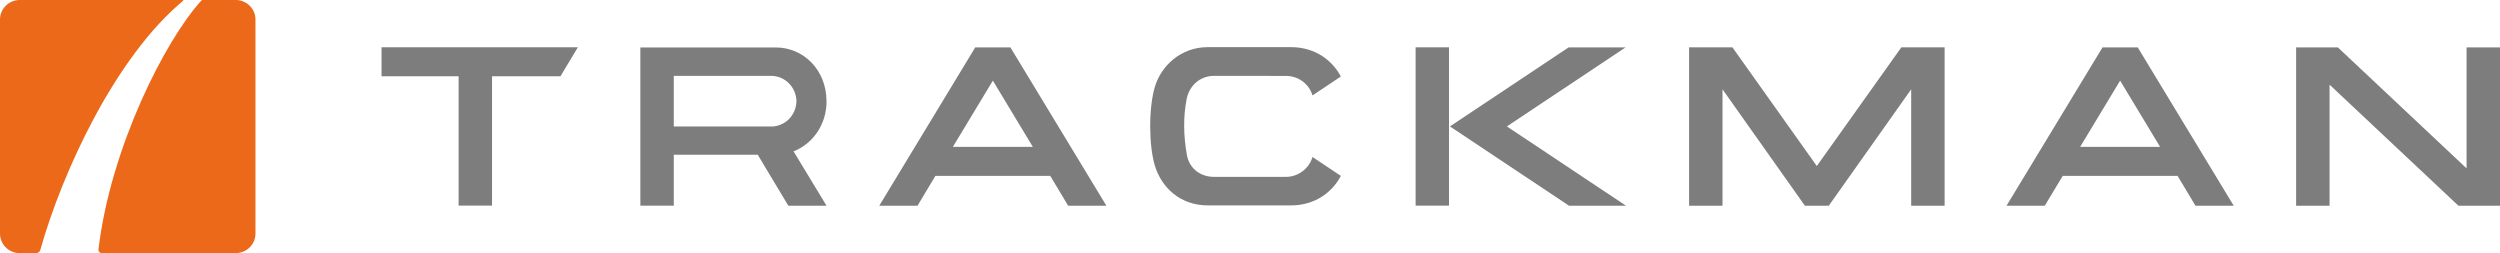
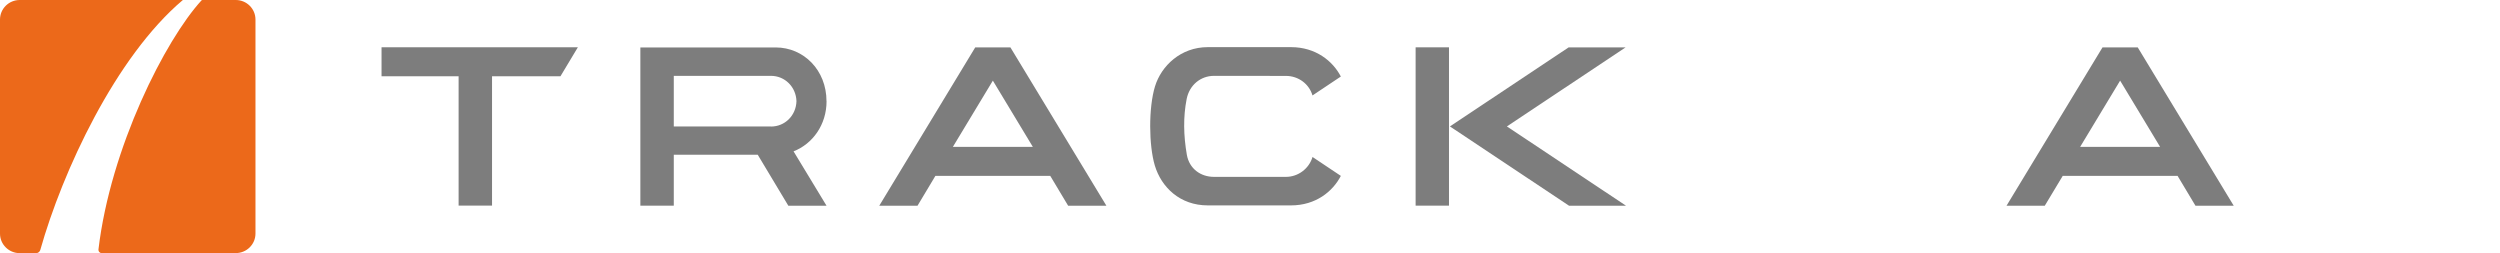
<svg xmlns="http://www.w3.org/2000/svg" width="405" height="41" viewBox="0 0 405 41" fill="none">
  <g clip-path="url(#clip0_204_106)">
    <path d="M234.737 7.667H229.33V33.314H234.737V7.667Z" fill="#7D7D7D" />
    <path d="M160.843 13.062L167.32 23.793H154.365L160.843 13.062ZM157.989 7.676L142.442 33.324H148.639L151.532 28.494H170.143L173.037 33.324H179.234L163.686 7.676H157.979H157.989Z" fill="#7D7D7D" />
    <path d="M254.119 7.676L234.887 20.48L254.179 33.324H263.409L244.117 20.48L263.349 7.676H254.119Z" fill="#7D7D7D" />
-     <path d="M308.02 7.667L294.324 26.897L280.649 7.667H273.631V33.324H279.047V14.47L292.392 33.324H296.266L309.612 14.47V33.324H315.028V7.667H308.02Z" fill="#7D7D7D" />
    <path d="M343.46 13.062L349.937 23.793H336.983L343.46 13.062ZM340.607 7.676L325.059 33.324H331.256L334.16 28.494H352.771L355.664 33.324H361.861L346.313 7.676H340.607Z" fill="#7D7D7D" />
-     <path d="M399.584 7.676V27.274L378.73 7.676H371.972V33.324H377.389V13.716L398.262 33.324H405V7.676H399.584Z" fill="#7D7D7D" />
    <path d="M61.81 7.656V12.357H74.294V33.304H79.71V12.357H90.793L93.616 7.656H61.81Z" fill="#7D7D7D" />
    <path d="M212.622 25.449C212.061 27.323 210.299 28.652 208.327 28.652H196.663C194.511 28.652 192.669 27.343 192.268 25.072C191.728 21.958 191.668 18.933 192.238 16.037C192.689 13.766 194.511 12.288 196.663 12.288C198.816 12.288 208.327 12.298 208.327 12.298C210.339 12.298 212.081 13.597 212.622 15.462L217.217 12.397C215.915 9.888 213.142 7.637 209.148 7.637H195.662C191.277 7.637 188.134 10.672 187.113 13.984C186.051 17.445 186.101 23.535 187.082 26.818C188.144 30.338 191.157 33.274 195.662 33.274H209.138C213.162 33.274 215.915 31.013 217.217 28.494L212.611 25.419L212.622 25.449Z" fill="#7D7D7D" />
    <path d="M124.902 20.49H109.154V12.288H124.902C127.144 12.288 128.956 14.073 129.027 16.394C128.956 18.735 127.144 20.5 124.902 20.5M133.892 16.394C133.892 11.356 130.198 7.686 125.663 7.686H103.738V33.314H109.154V25.062H122.749L127.715 33.334H133.902L128.556 24.517C131.67 23.297 133.902 20.193 133.902 16.394" fill="#7D7D7D" />
    <path d="M38.193 0C39.955 0 41.387 1.418 41.387 3.164V37.836C41.387 39.582 39.955 41 38.193 41H16.469C16.158 41 15.918 40.732 15.948 40.425C17.9 23.931 26.77 6.466 32.647 0.06C32.687 0.02 32.737 0 32.797 0H38.193Z" fill="#EC691A" />
-     <path d="M3.194 0H29.624C29.694 0 29.724 0.079 29.674 0.119C18.721 9.204 10.121 27.75 6.527 40.494C6.437 40.792 6.167 41.01 5.847 41.01H3.194C1.432 41.01 0 39.592 0 37.846V3.164C0 1.418 1.432 0 3.194 0Z" fill="#EC691A" />
+     <path d="M3.194 0H29.624C18.721 9.204 10.121 27.75 6.527 40.494C6.437 40.792 6.167 41.01 5.847 41.01H3.194C1.432 41.01 0 39.592 0 37.846V3.164C0 1.418 1.432 0 3.194 0Z" fill="#EC691A" />
  </g>
  <defs>
    <clipPath id="clip0_204_106">
      <rect width="405" height="41" fill="white" />
    </clipPath>
  </defs>
</svg>